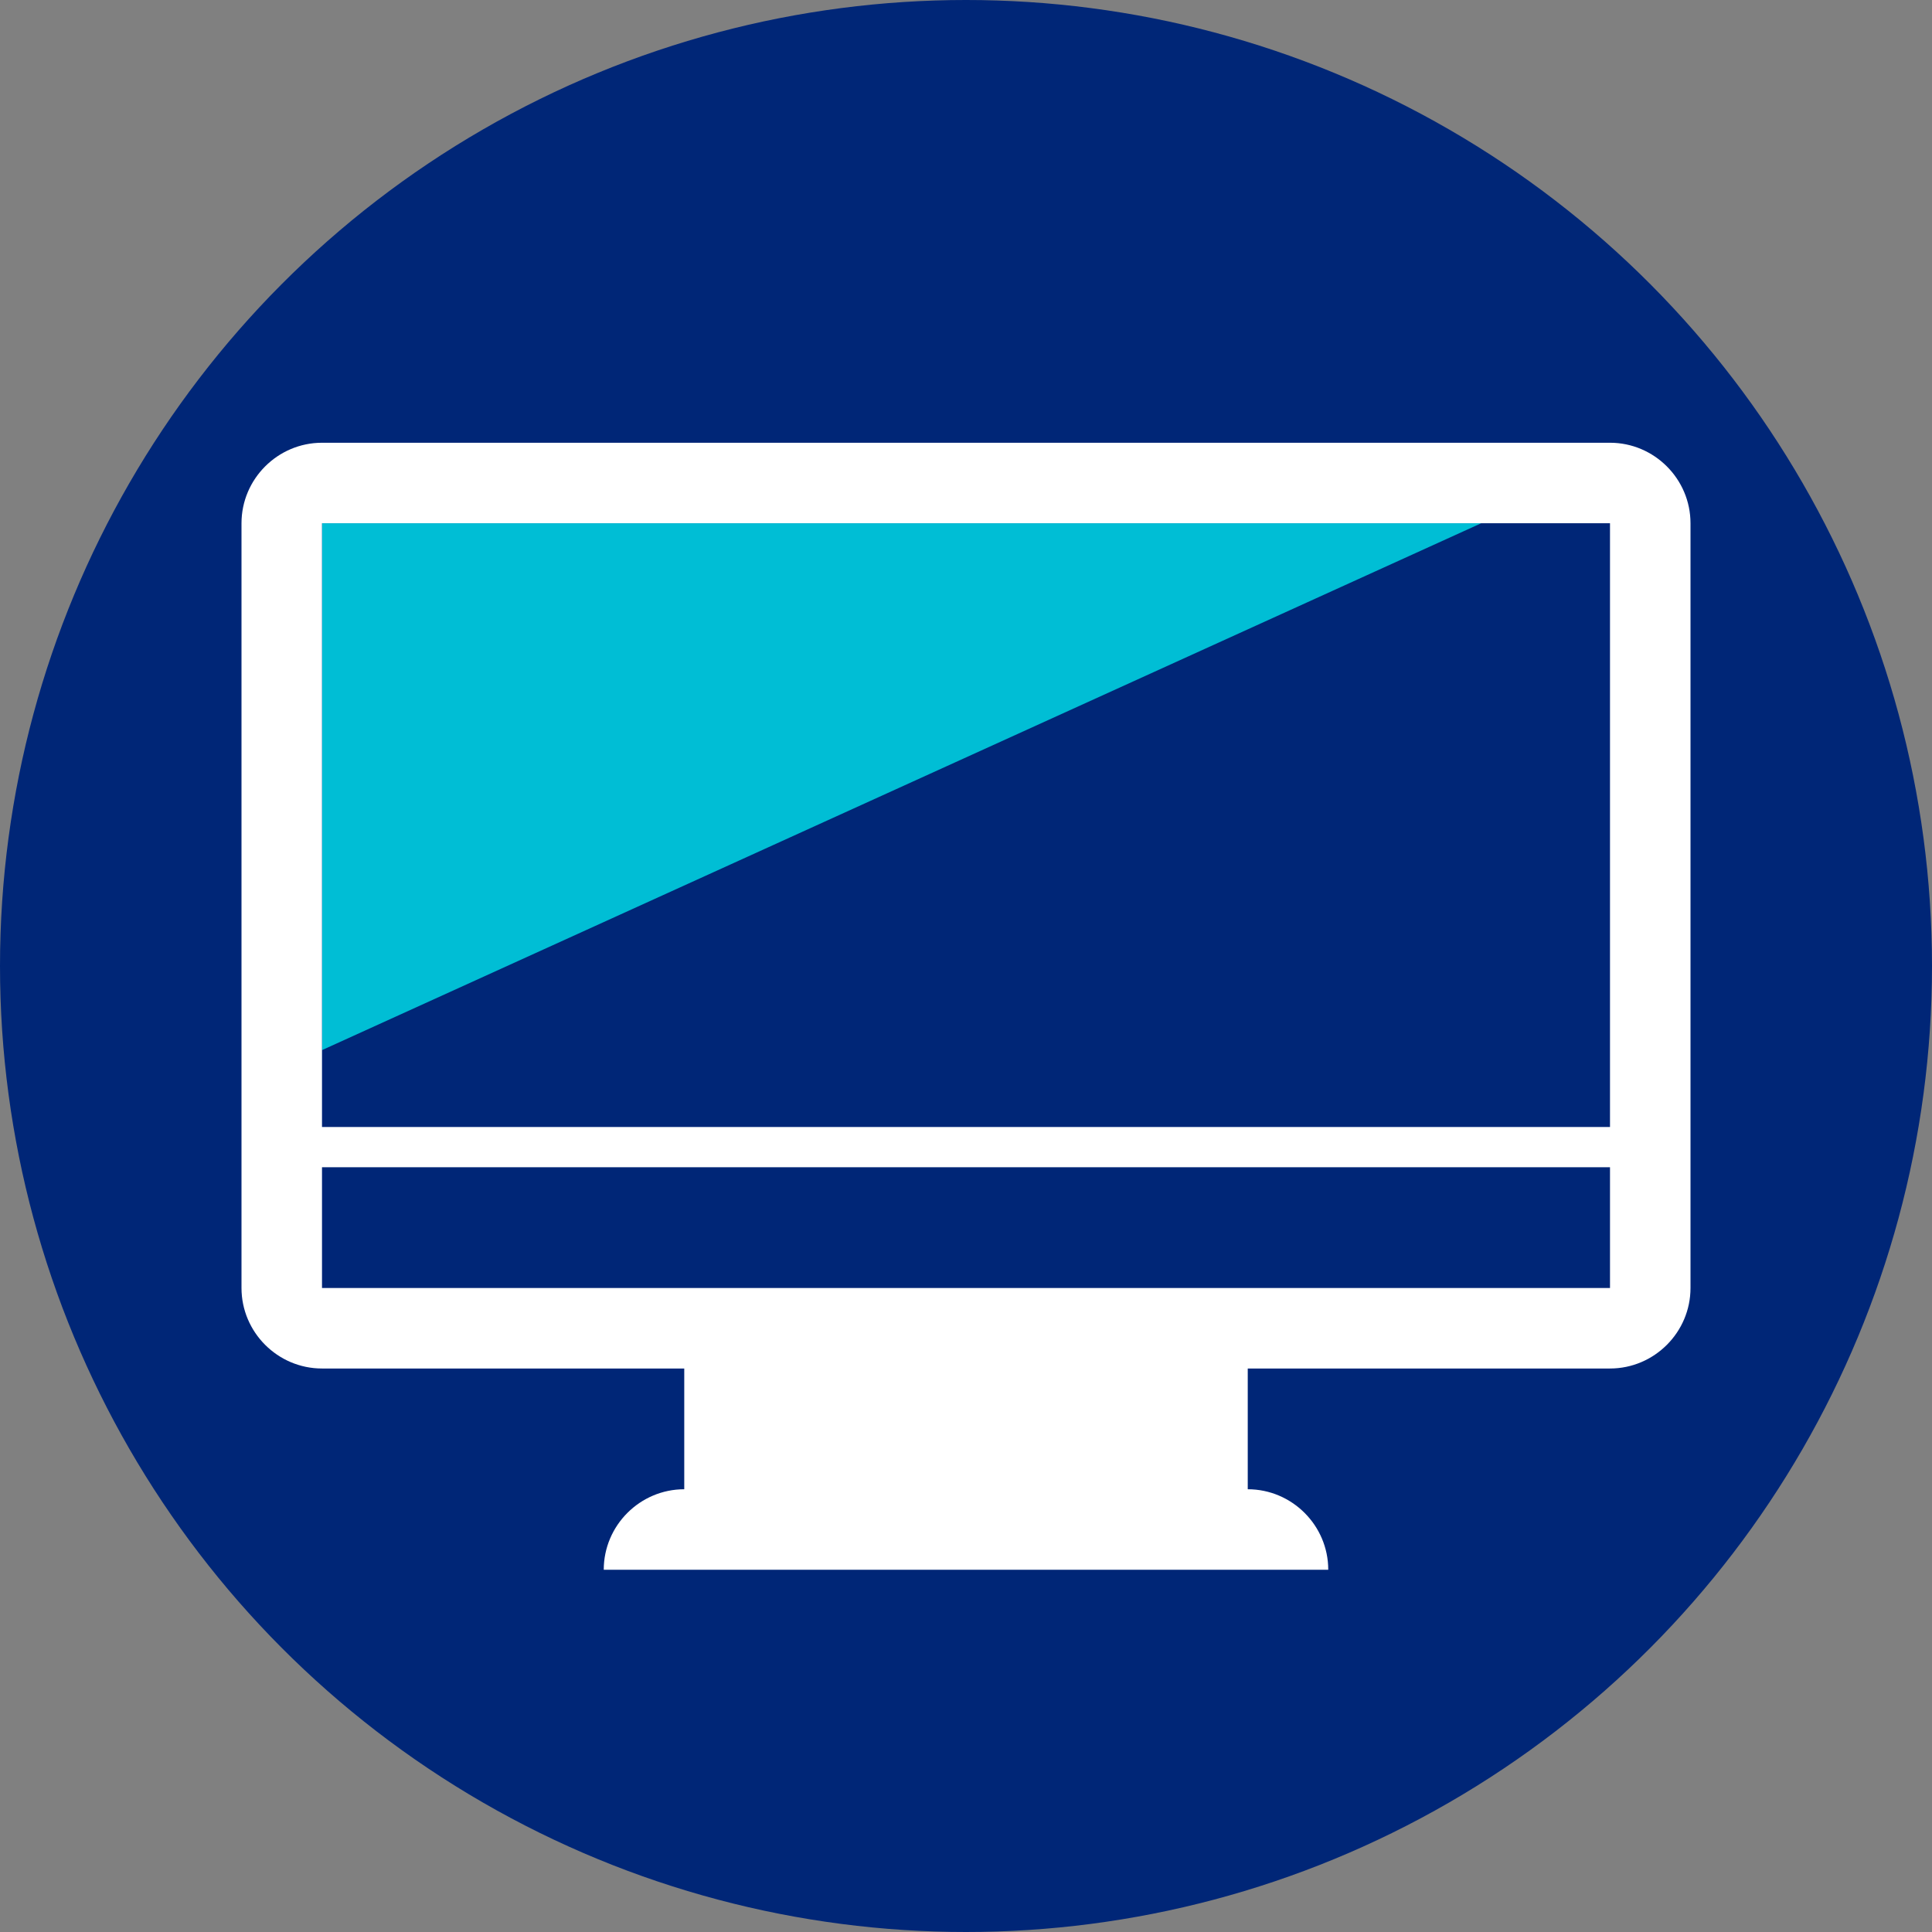
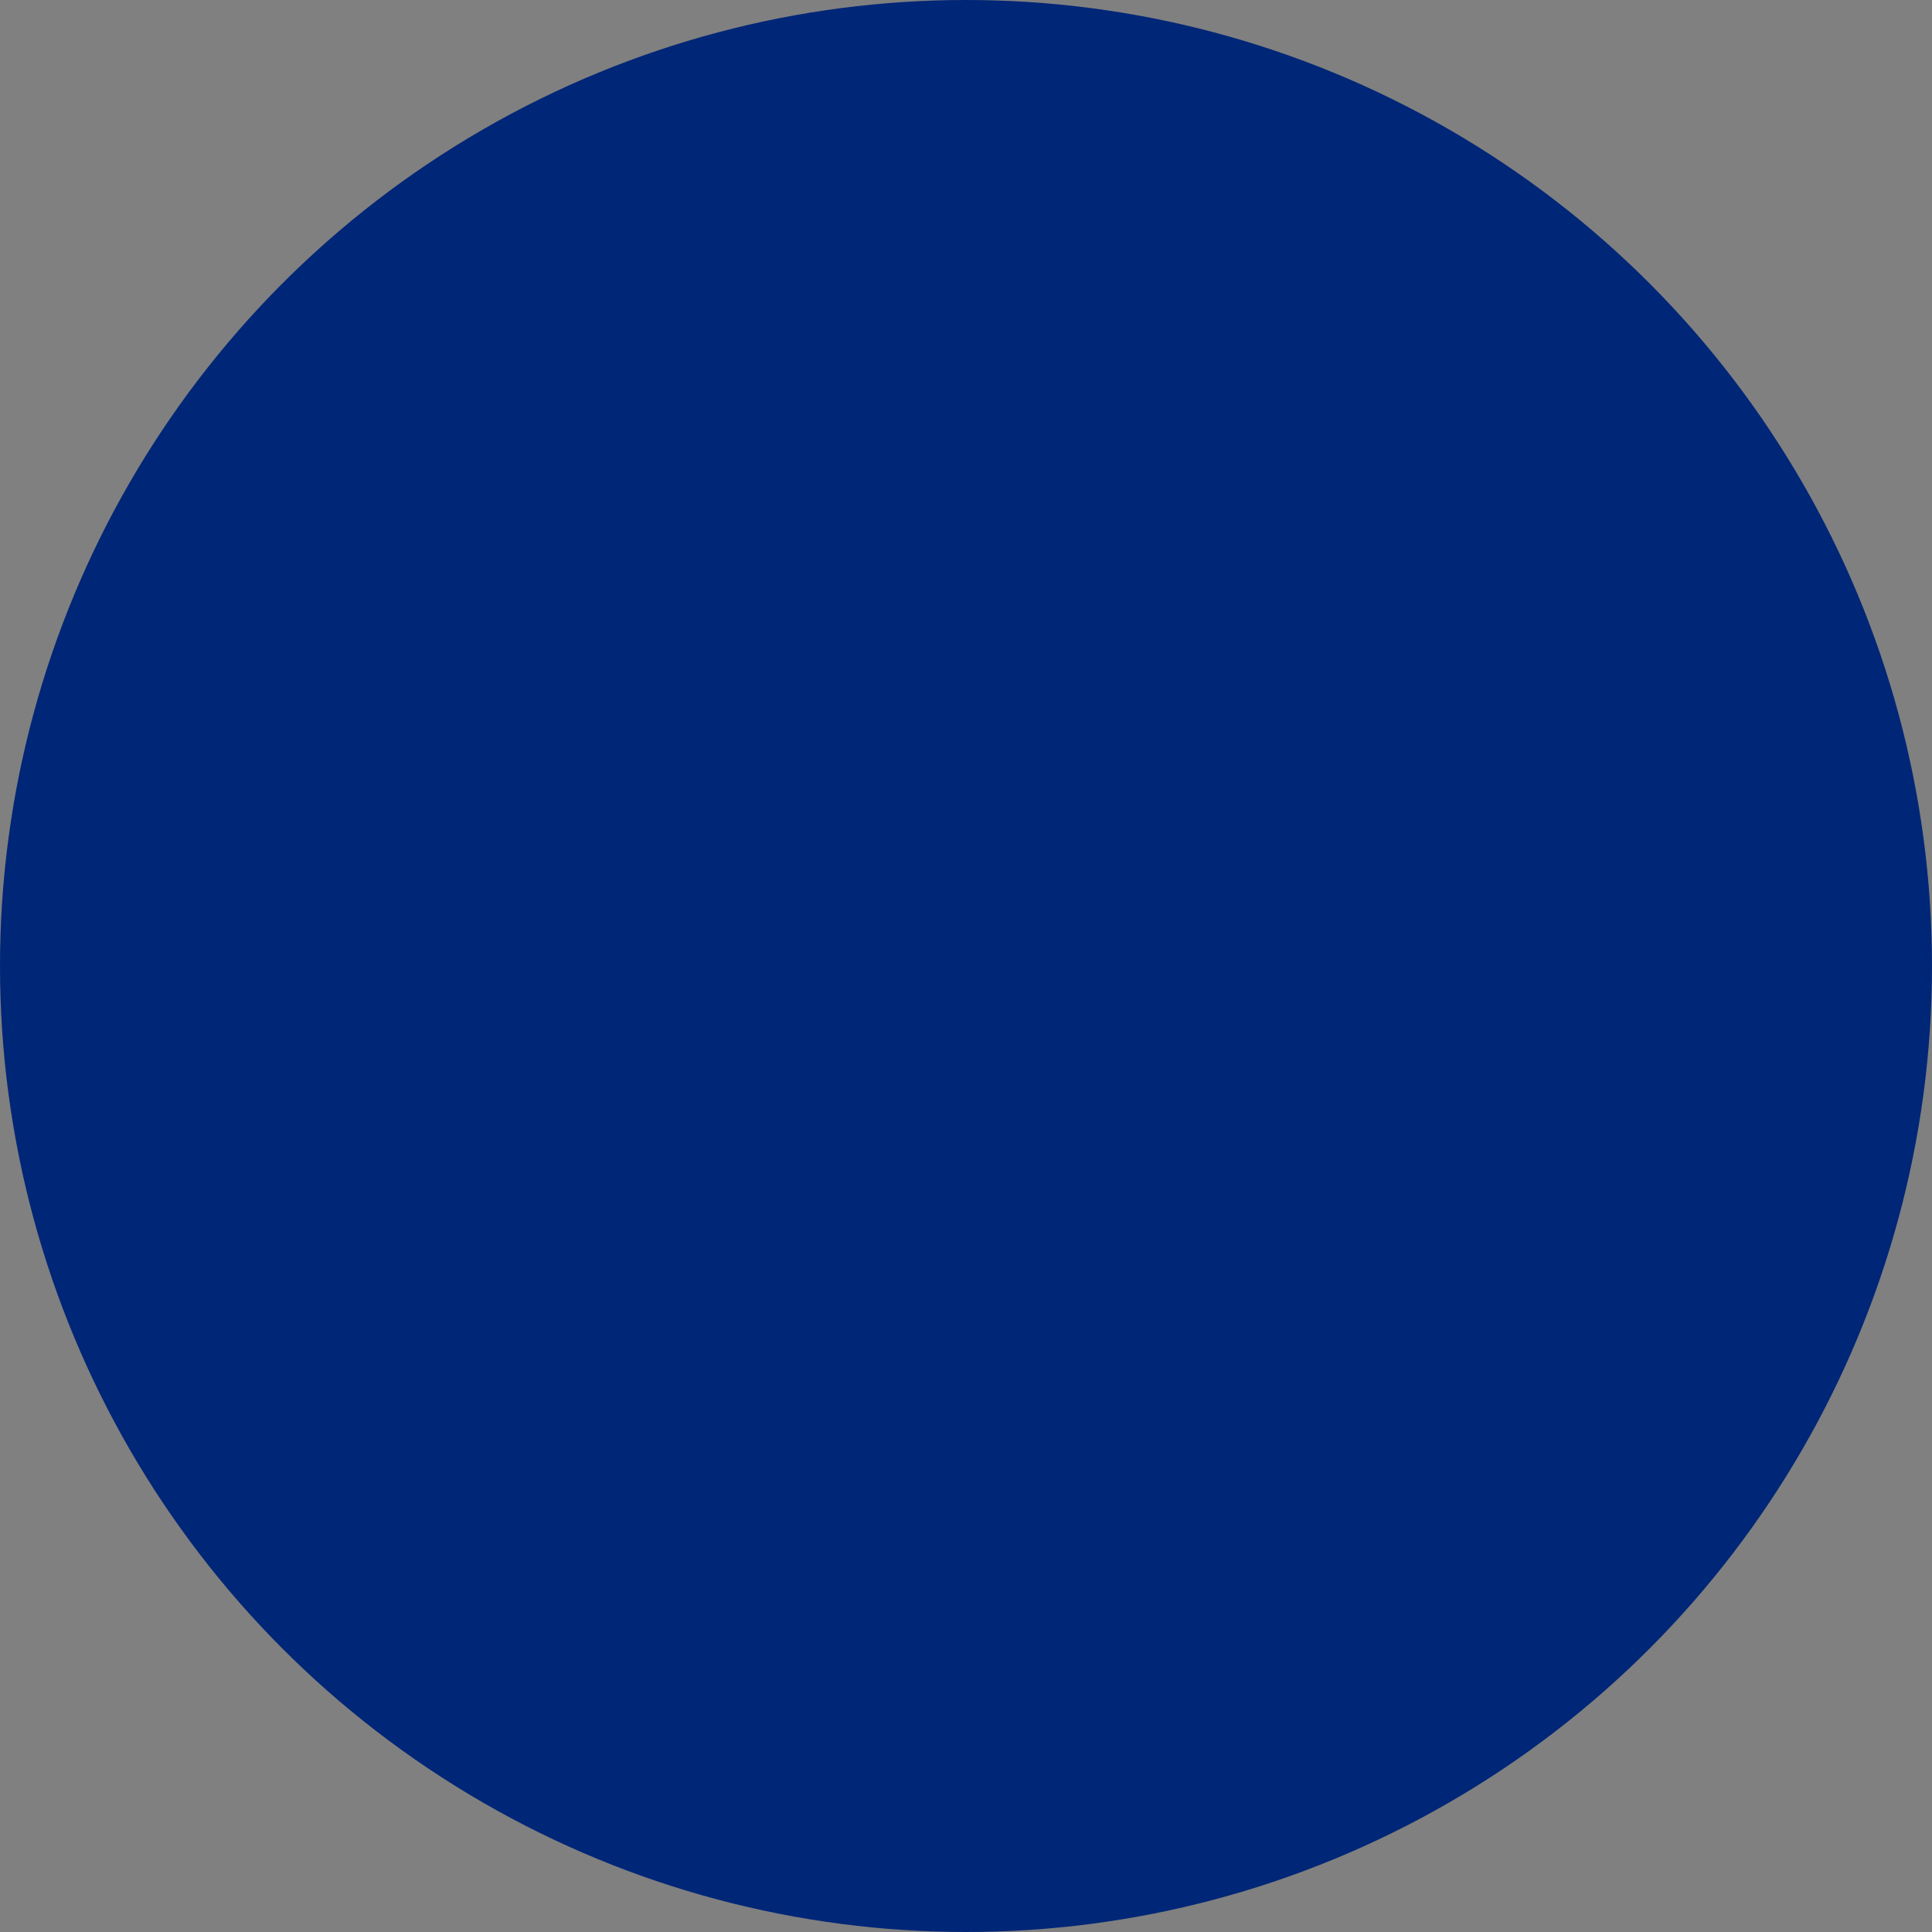
<svg xmlns="http://www.w3.org/2000/svg" viewBox="0 0 48 48">
  <rect x="0" y="0" width="48" height="48" fill="#808080" stroke="none" />
  <circle cx="24" cy="24" r="24" fill="#002677" />
-   <path fill="#00BED5" d="M36.8 13H8v13.09z" />
-   <path fill="#FFF" d="M40 11H8c-1.1 0-2 .9-2 2v19c0 1.1.9 2 2 2h9v3c-1.1 0-2 .9-2 2h18c0-1.1-.9-2-2-2v-3h9c1.1 0 2-.9 2-2V13c0-1.1-.9-2-2-2zm0 2v15H8V13h32zM8 32v-3h32v3H8z" />
</svg>